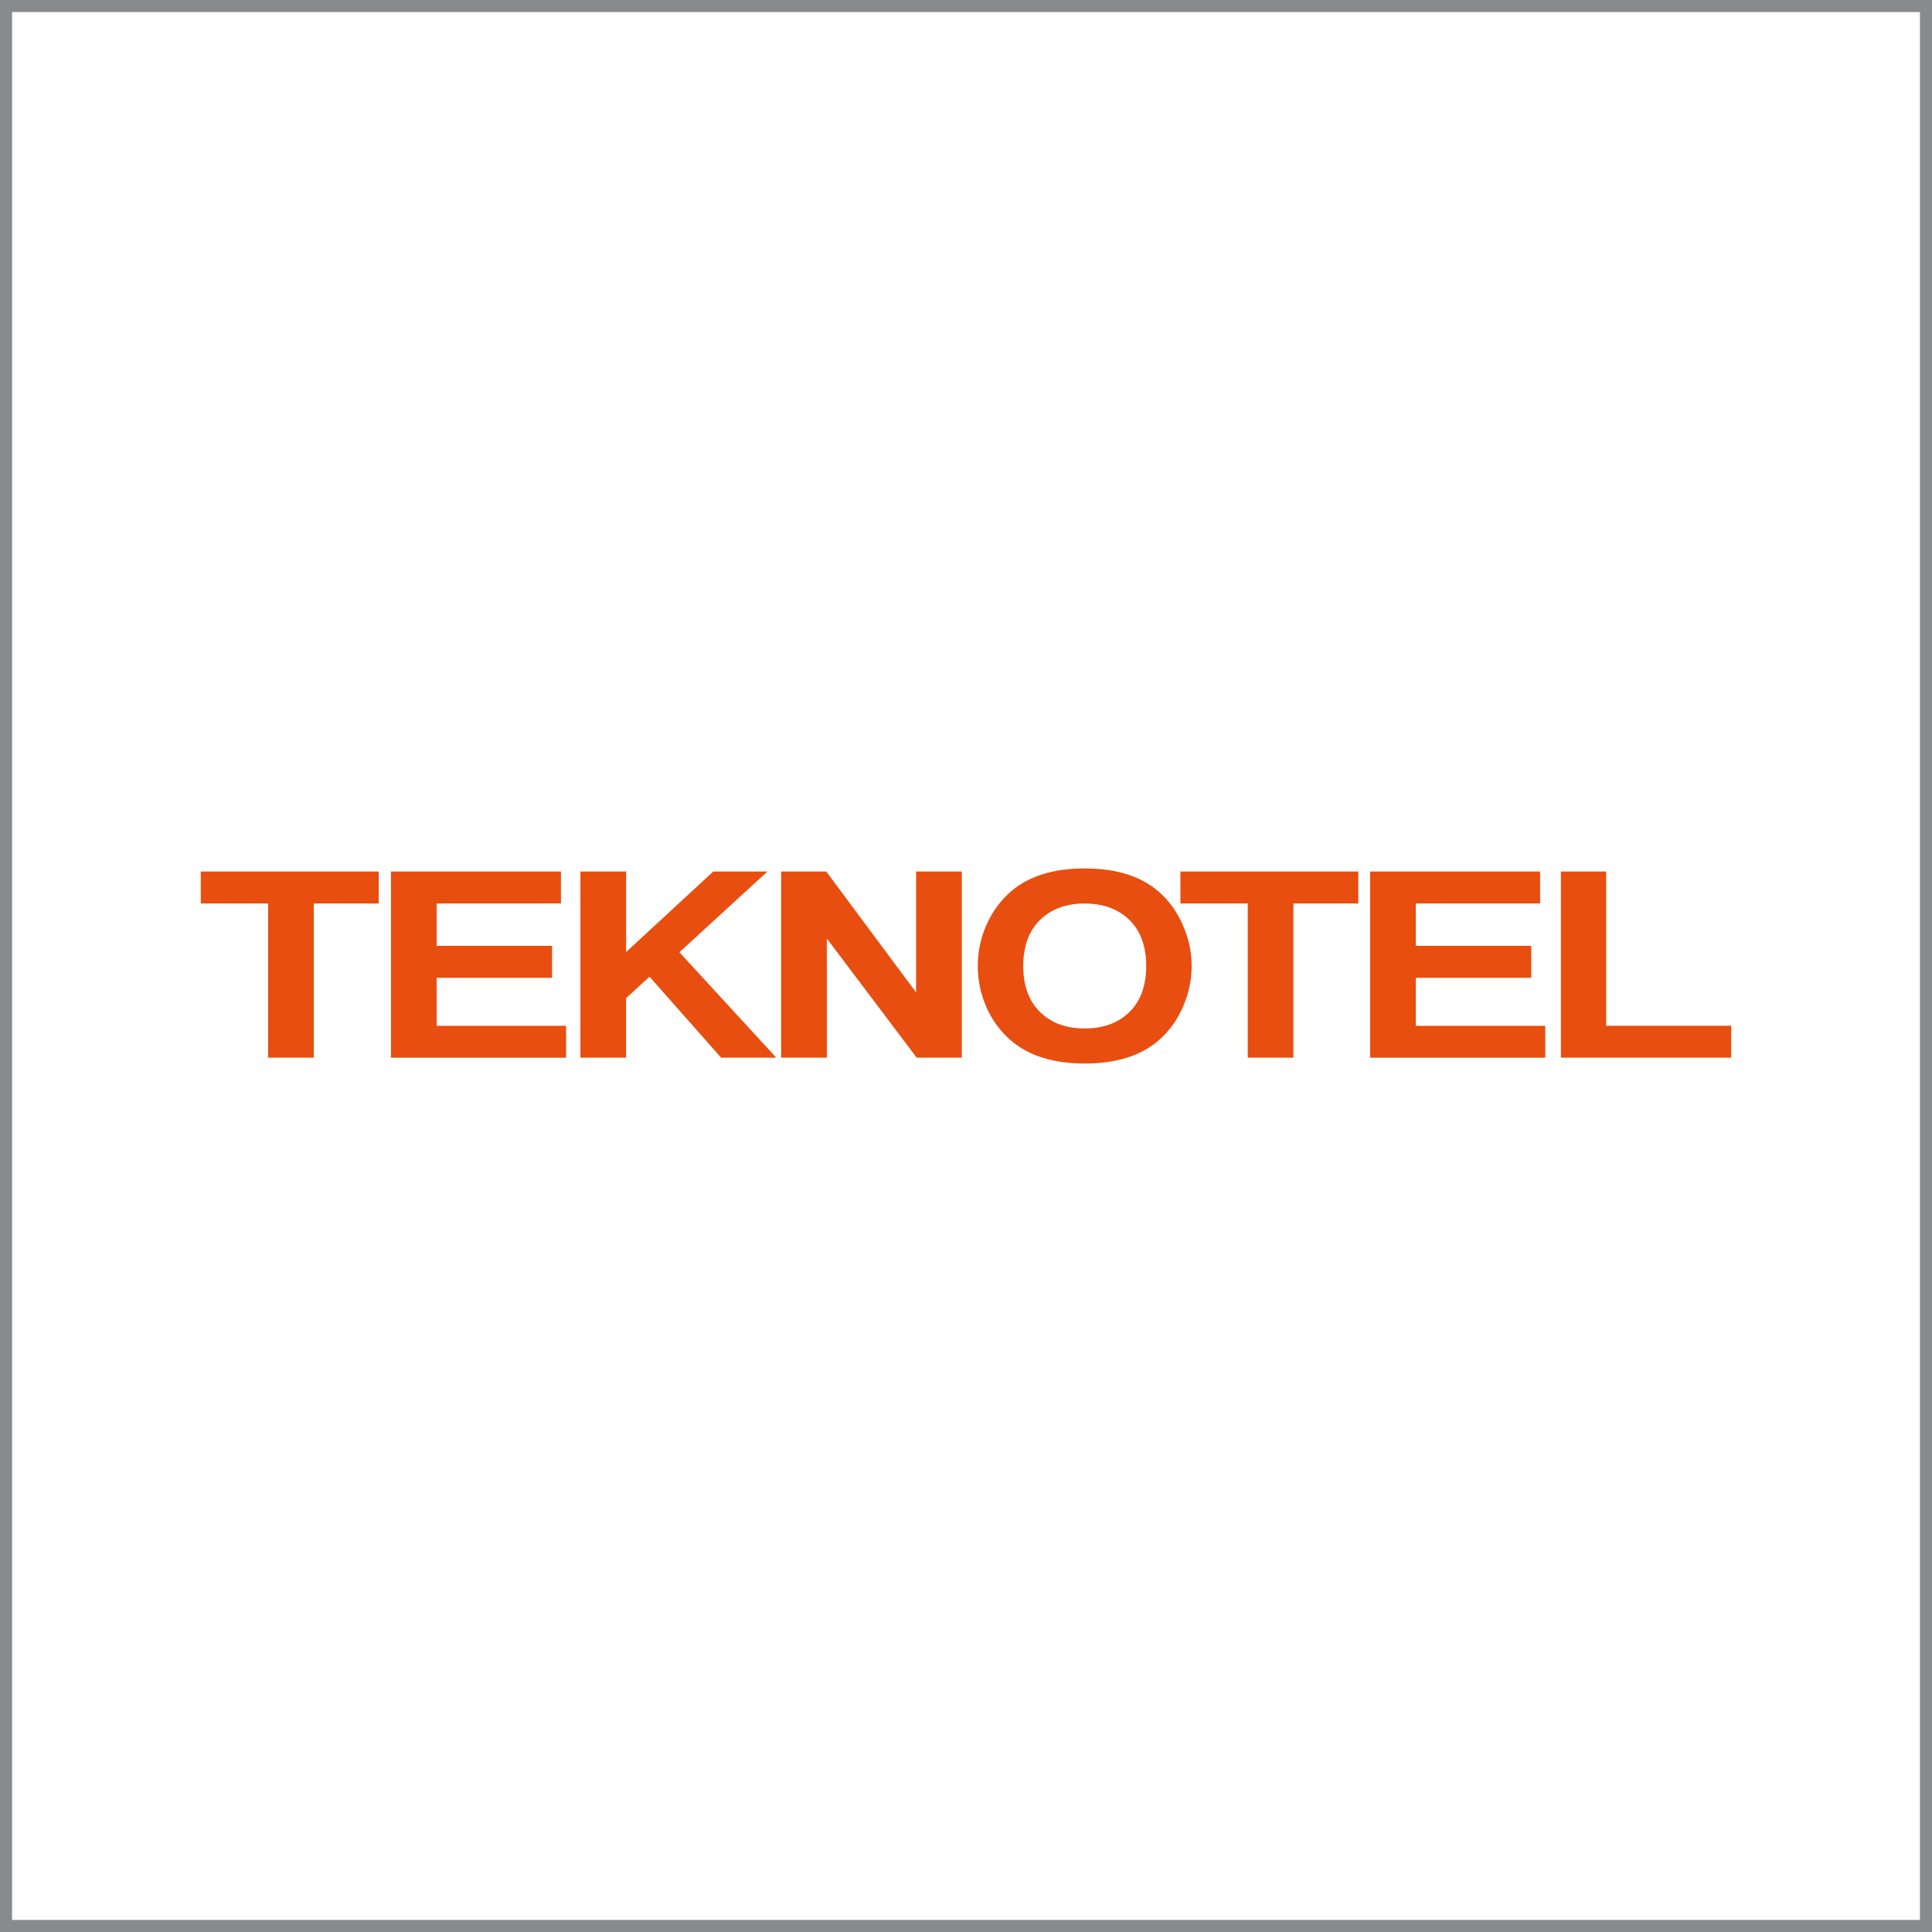
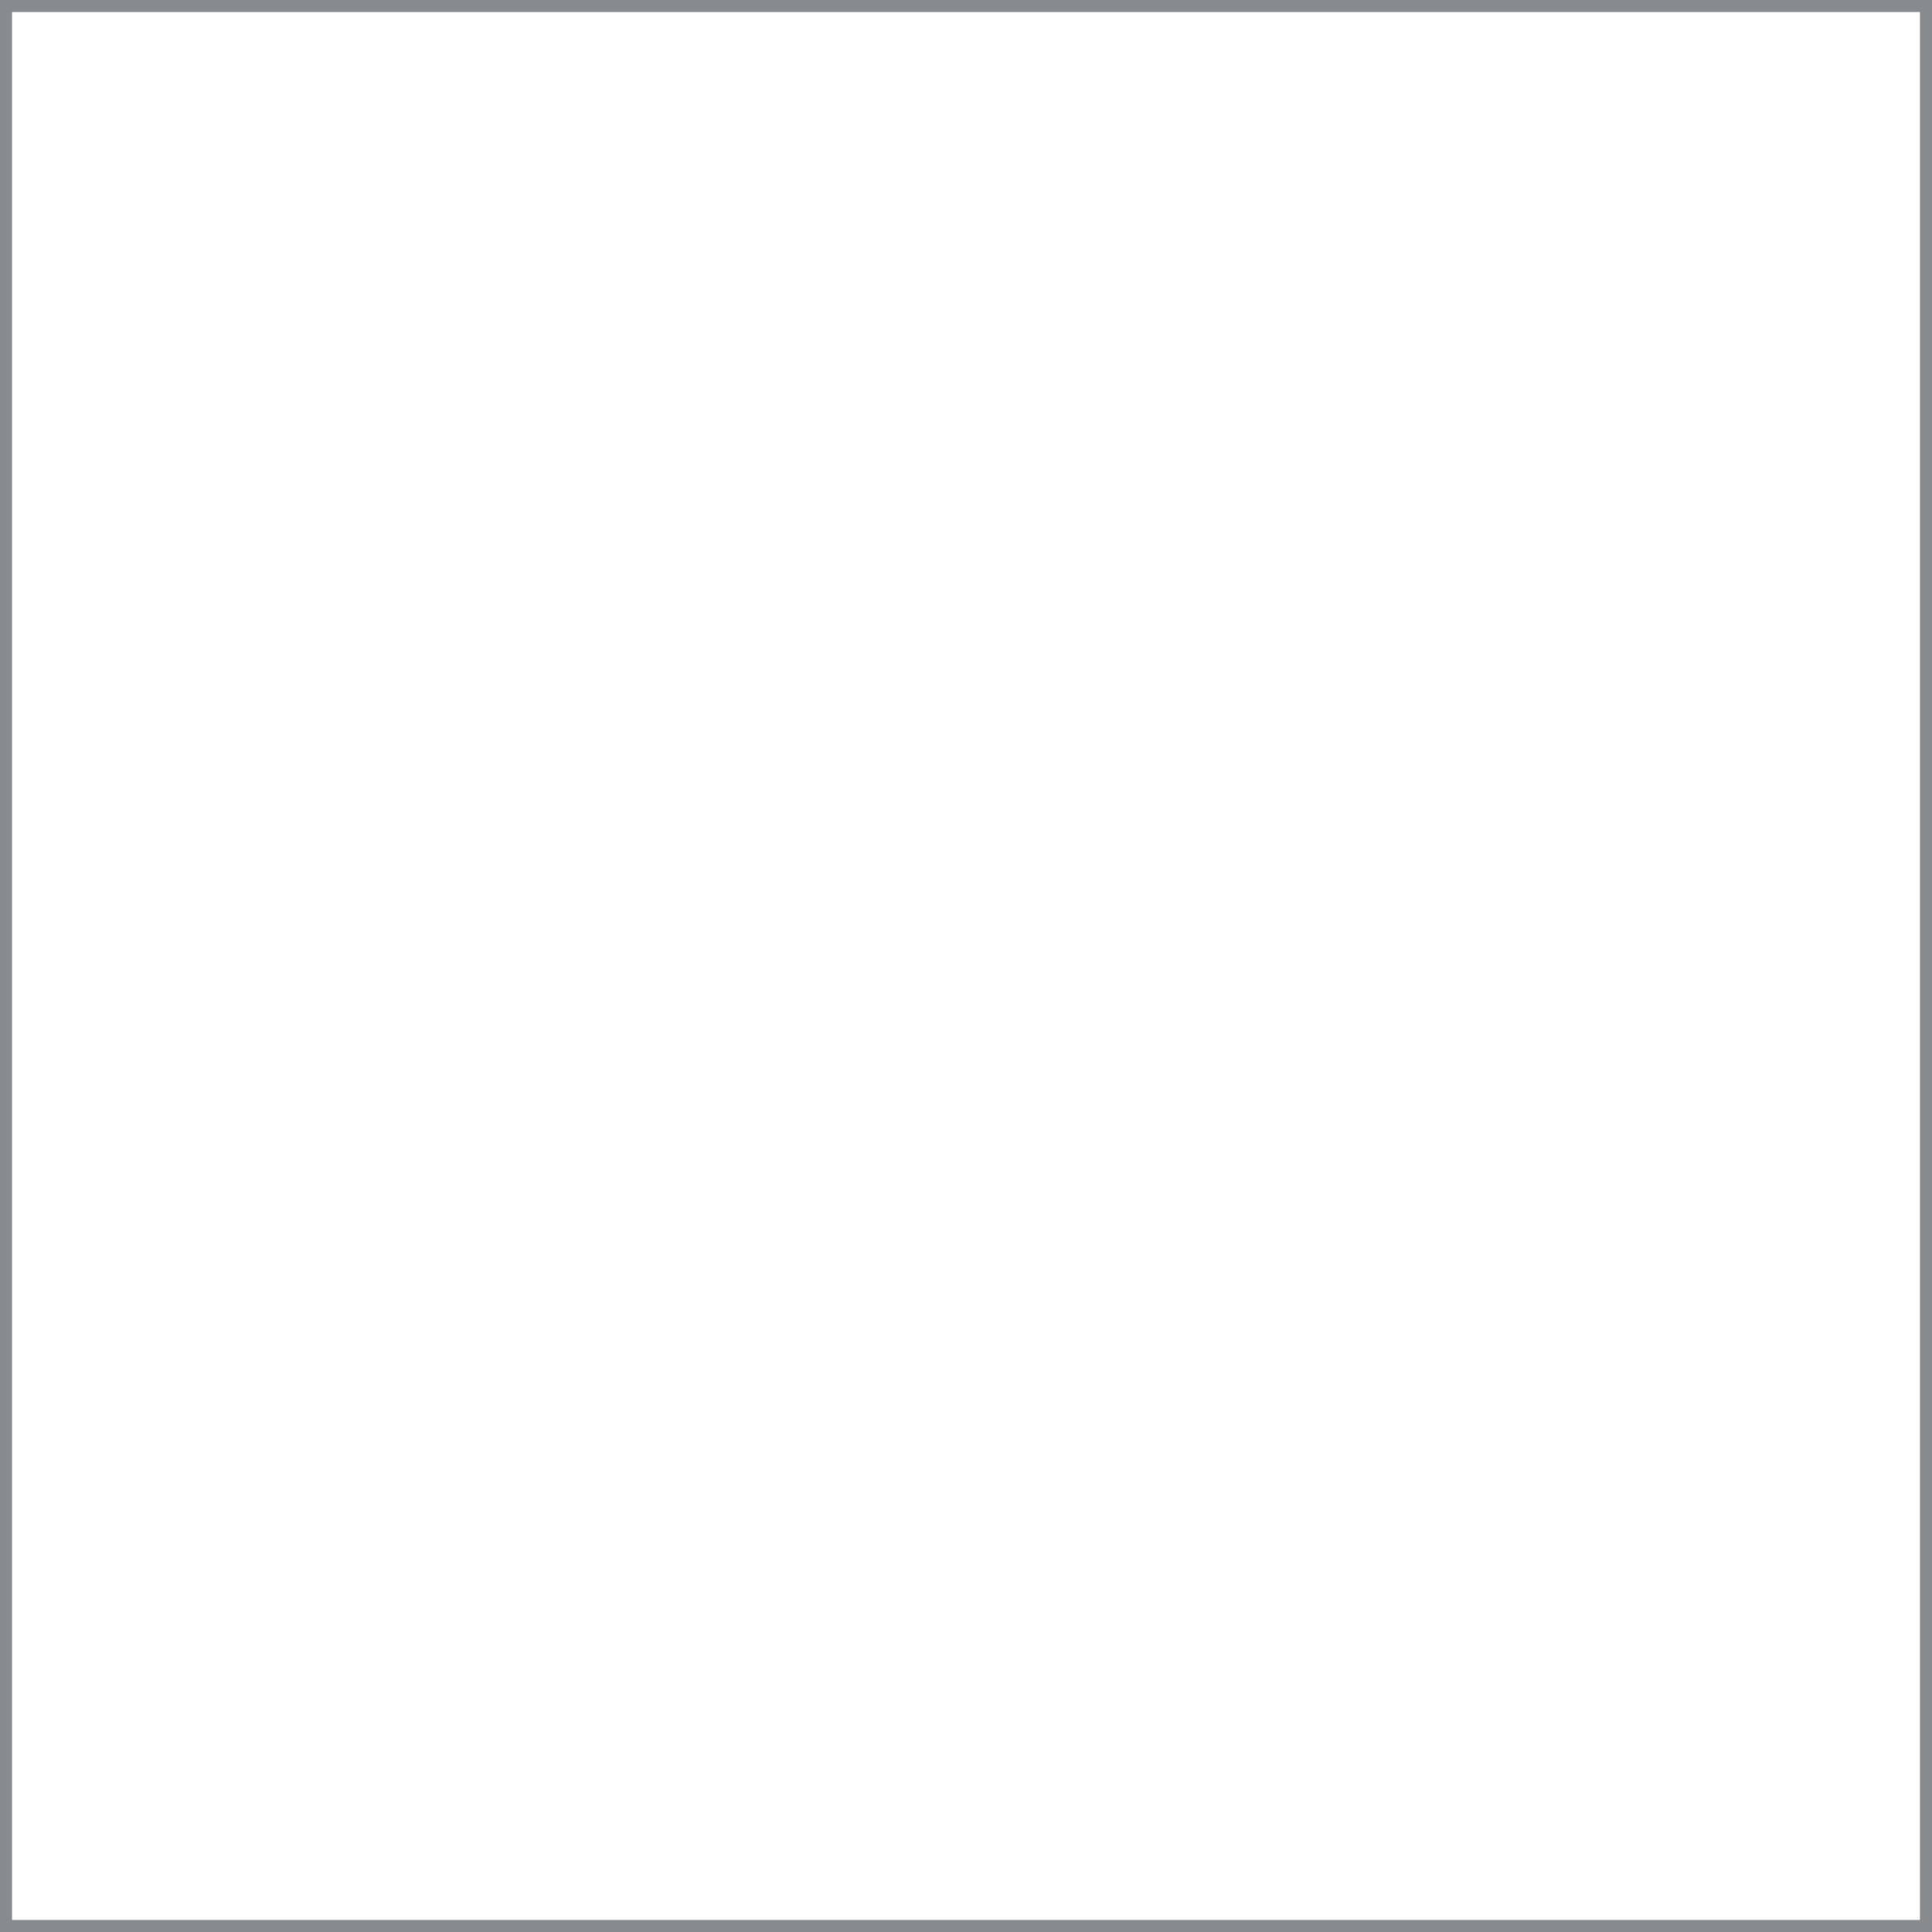
<svg xmlns="http://www.w3.org/2000/svg" version="1.1" id="Layer_1" x="0px" y="0px" width="400px" height="400px" viewBox="0 0 400 400" xml:space="preserve">
-   <path fill-rule="evenodd" clip-rule="evenodd" fill="#E84E0F" d="M80.95,180.44h35.19v6.61H90.4v8.78h23.9v6.61H90.4v9.94h26.8v6.61 H80.95V180.44z M120.17,218.98v-38.54h9.46v16.68l18.04-16.68h11.22l-18.23,16.71l20.06,21.83h-11.42l-14.82-16.76l-4.86,4.44v12.32 H120.17z M161.74,180.44h9.33l18.6,25.03v-25.03h9.46v38.54h-9.34l-18.6-24.67v24.67h-9.46V180.44z M224.58,212.94 c3.32,0,6.07-0.84,8.24-2.53c2.99-2.3,4.49-5.77,4.49-10.41s-1.5-8.11-4.49-10.41c-2.17-1.68-4.92-2.53-8.24-2.53 c-3.32,0-6.07,0.84-8.24,2.53c-2.99,2.3-4.49,5.77-4.49,10.41s1.5,8.11,4.49,10.41C218.52,212.1,221.26,212.94,224.58,212.94z M246.72,200c0,2.93-0.61,5.76-1.83,8.51c-1.18,2.72-2.84,5-4.98,6.87c-3.7,3.21-8.81,4.81-15.33,4.81c-6.52,0-11.62-1.6-15.33-4.81 c-2.14-1.87-3.83-4.16-5.04-6.87c-1.18-2.75-1.77-5.59-1.77-8.51s0.59-5.75,1.77-8.46c1.22-2.75,2.9-5.06,5.04-6.93 c3.7-3.21,8.81-4.81,15.33-4.81c6.52,0,11.63,1.6,15.33,4.81c2.14,1.87,3.8,4.18,4.98,6.93C246.11,194.26,246.72,197.08,246.72,200z M244.39,180.44h36.83v6.61h-13.43v31.93h-9.46v-31.93h-13.94V180.44z M283.67,180.44h35.19v6.61h-25.73v8.78h23.9v6.61h-23.9v9.94 h26.8v6.61h-36.26V180.44z M323.18,180.44h9.36v31.93h25.89v6.61h-35.26V180.44z M41.57,180.44H78.4v6.61H64.97v31.93h-9.46v-31.93 H41.57V180.44z" />
  <rect fill="none" stroke="#888B8D" stroke-width="5" stroke-miterlimit="10" width="400" height="400" />
</svg>